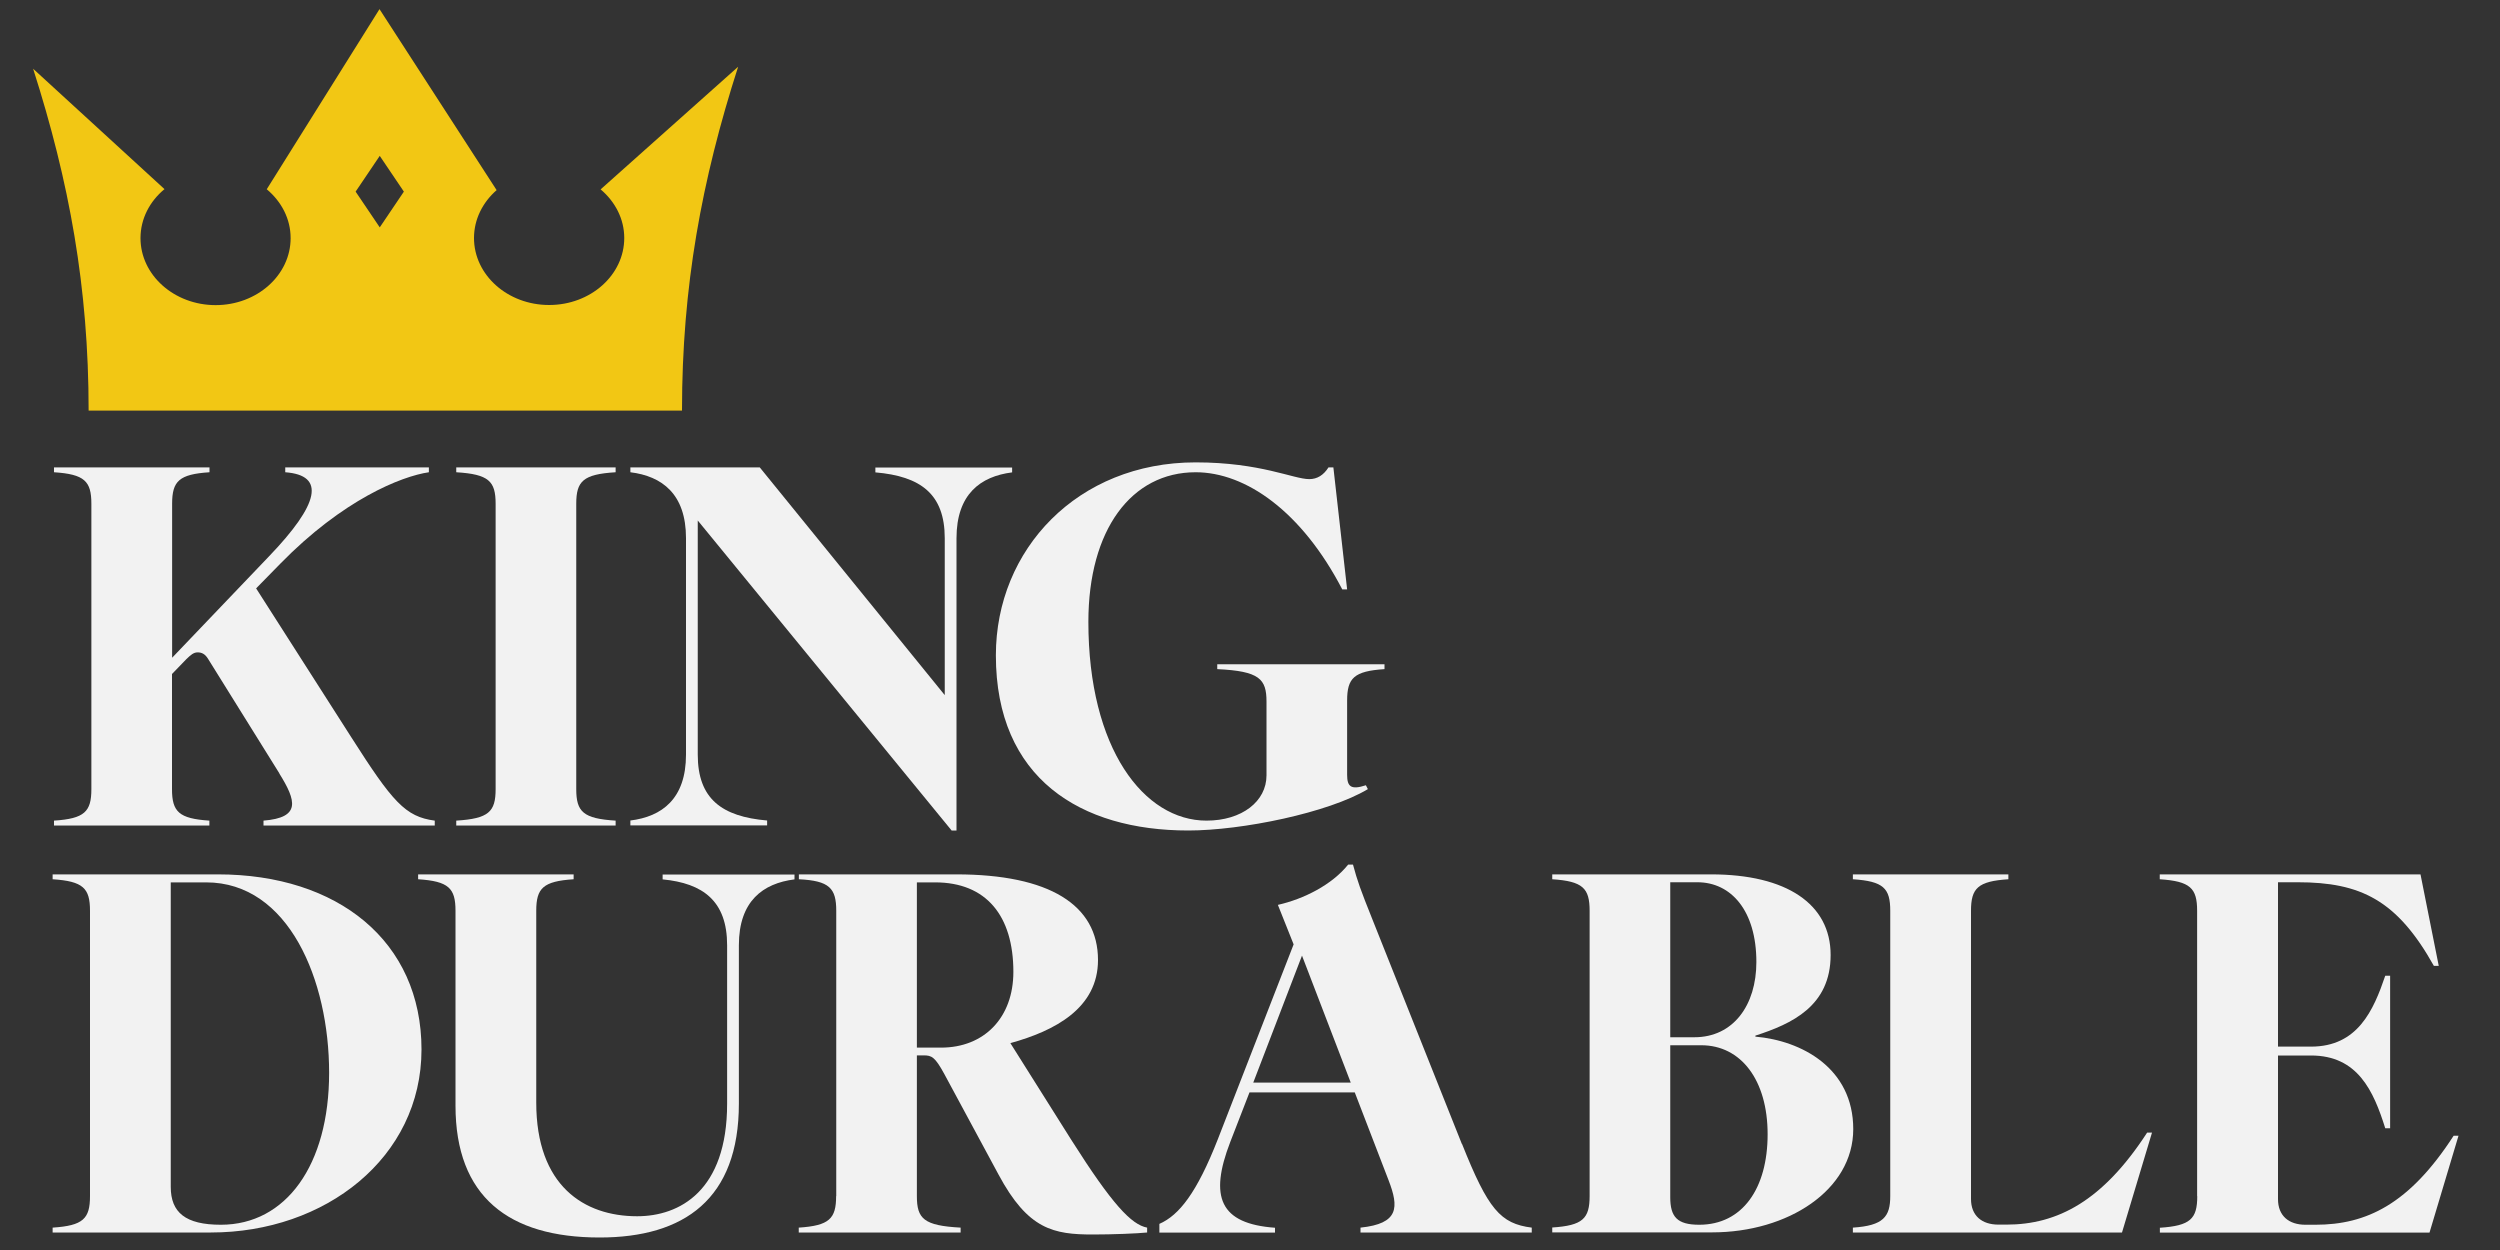
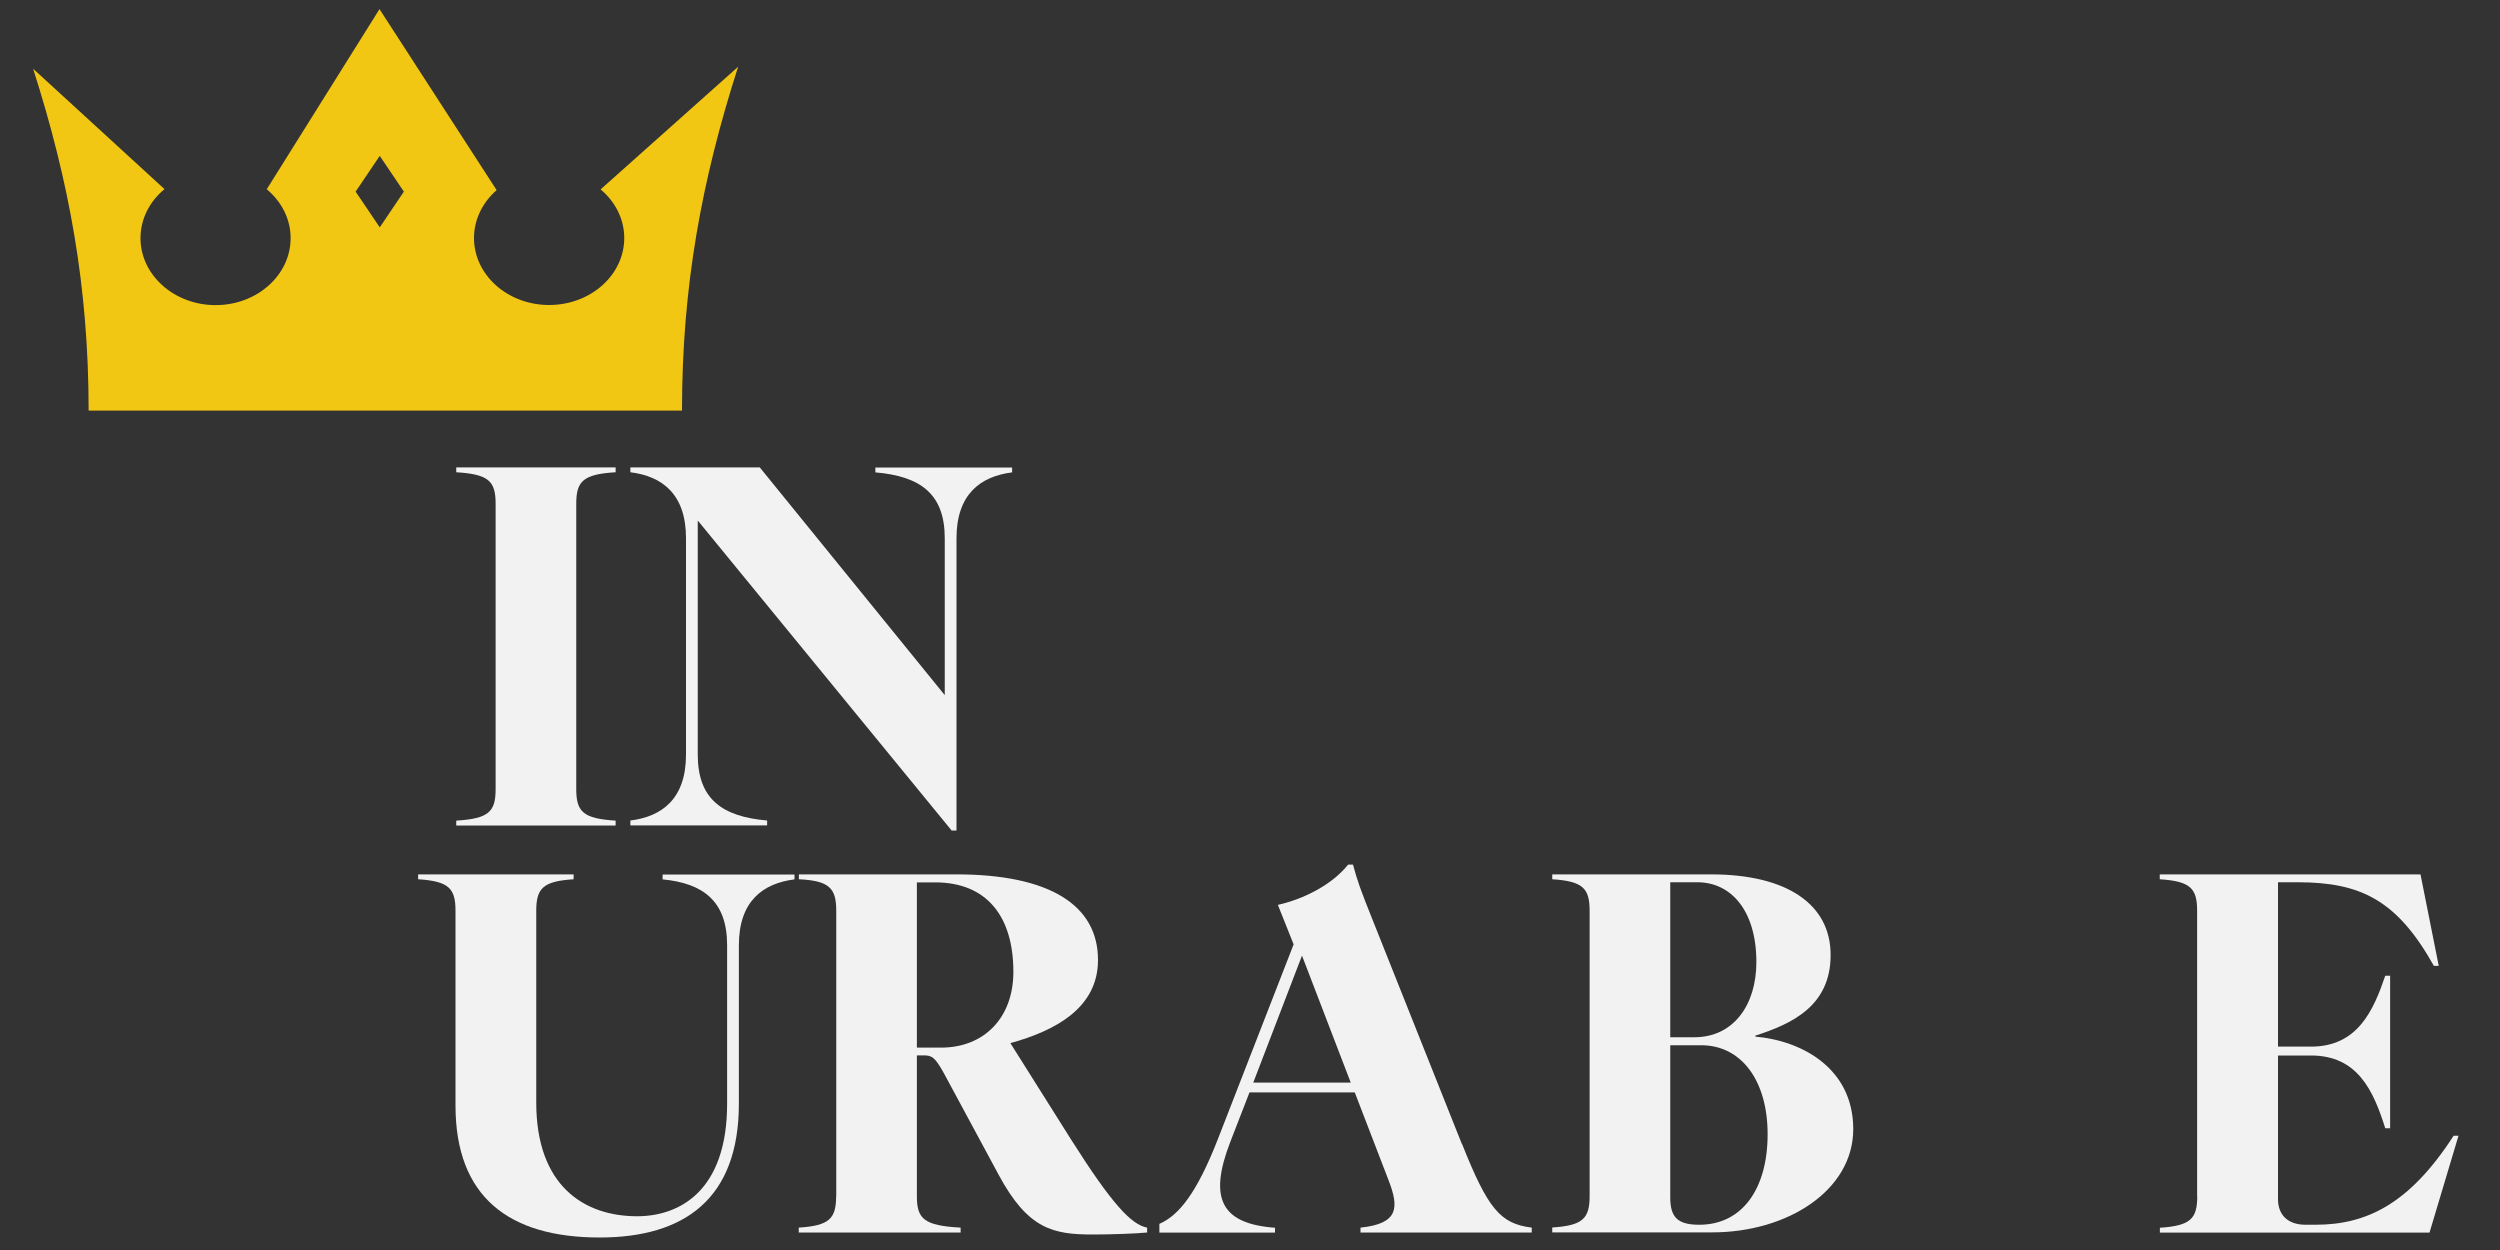
<svg xmlns="http://www.w3.org/2000/svg" id="Layer_1" viewBox="0 0 200 100">
  <rect x="0" y="0" width="200" height="100" fill="#333333" stroke="none" />
  <defs>
    <style>.cls-1{fill:#f2c714;}.cls-2{fill:#f2f2f2;}</style>
  </defs>
  <path class="cls-1" d="M54.56,32.84c0-9.92,1.57-18.41,4.49-27.5l-11,9.81c1.16.98,1.89,2.36,1.89,3.89,0,2.96-2.69,5.36-6.01,5.36s-6.01-2.4-6.01-5.36c0-1.5.7-2.86,1.81-3.83L30.36.73l-9.02,14.41c1.17.98,1.91,2.36,1.91,3.91,0,2.96-2.69,5.36-6,5.36s-6.01-2.4-6.01-5.36c0-1.55.74-2.95,1.92-3.92L2.65,5.5c2.89,9.04,4.44,17.48,4.44,27.35h0s47.47,0,47.47,0h0ZM32.31,15.33l-1.93,2.86-1.93-2.86,1.93-2.86,1.93,2.86Z" />
-   <path class="cls-2" d="M22.35,61.87l-5.71-9.17c-.24-.39-.51-.51-.83-.51s-.55.2-.91.55l-1.14,1.18v9.21c0,1.81.55,2.36,2.99,2.52v.39H4.32v-.39c2.44-.16,2.99-.71,2.99-2.52v-22.83c0-1.81-.55-2.36-2.99-2.52v-.39h12.44v.39c-2.44.16-2.99.71-2.99,2.52v12.32l7.71-8.07c4.09-4.25,4.57-6.53,1.34-6.77v-.39h11.49v.39c-2.2.32-6.89,2.2-11.89,7.32l-1.93,1.97,7.6,11.89c3.31,5.19,4.33,6.38,6.69,6.69v.39h-13.7v-.39c2.99-.24,2.64-1.57,1.26-3.78Z" />
  <path class="cls-2" d="M39.65,63.13v-22.83c0-1.81-.55-2.36-3.15-2.52v-.39h12.75v.39c-2.6.16-3.15.71-3.15,2.52v22.83c0,1.81.55,2.36,3.15,2.52v.39h-12.75v-.39c2.6-.16,3.15-.71,3.15-2.52Z" />
  <path class="cls-2" d="M54.88,60.37v-17.32c0-3.54-1.93-4.96-4.45-5.27v-.39h10.35l14.8,18.22v-12.55c0-3.54-1.93-4.96-5.55-5.27v-.39h10.94v.39c-2.52.32-4.45,1.73-4.45,5.27v23.38h-.39l-20.31-24.8v18.73c0,3.54,1.93,4.96,5.55,5.27v.39h-10.94v-.39c2.52-.31,4.45-1.73,4.45-5.27Z" />
-   <path class="cls-2" d="M79.67,52.42c0-8.46,6.53-15.43,15.98-15.43,5.2,0,7.83,1.34,9.09,1.34.63,0,1.14-.31,1.54-.94h.39l1.1,9.76h-.39c-3.23-6.22-7.71-9.37-11.73-9.37-5.12,0-8.58,4.57-8.58,11.97,0,10.15,4.45,15.9,9.45,15.9,2.83,0,4.8-1.54,4.8-3.62v-5.9c0-1.81-.55-2.44-3.94-2.6v-.39h13.38v.39c-2.44.16-2.99.71-2.99,2.52v5.94c0,.94.31,1.22,1.5.83l.16.31c-3.15,1.89-10.08,3.31-14.37,3.31-8.62,0-15.39-4.17-15.39-14.01Z" />
-   <path class="cls-2" d="M7.2,95.69v-22.83c0-1.81-.55-2.36-2.99-2.52v-.39h13.22c9.6,0,16.29,5.35,16.29,14.01s-7.71,14.64-16.85,14.64H4.21v-.39c2.44-.16,2.99-.71,2.99-2.52ZM17.67,97.98c5.2,0,8.66-4.76,8.66-12.16s-3.23-15.23-9.84-15.23h-2.83v24.36c0,2.05,1.18,3.03,4.01,3.03Z" />
  <path class="cls-2" d="M36.44,88.45v-15.59c0-1.81-.55-2.36-2.99-2.52v-.39h12.44v.39c-2.44.16-2.99.71-2.99,2.52v15.35c0,6.65,3.82,9.09,8.07,9.09,3.38,0,7.2-2.01,7.2-9.01v-12.67c0-3.54-1.93-4.96-5.16-5.27v-.39h10.55v.39c-2.52.32-4.45,1.73-4.45,5.27v12.67c0,7.63-4.37,10.71-11.14,10.71-7.28,0-11.53-3.27-11.53-10.55Z" />
  <path class="cls-2" d="M66.9,95.69v-22.83c0-1.81-.55-2.4-2.99-2.52v-.39h12.59c7.44,0,11.34,2.44,11.34,6.85,0,3.86-3.46,5.67-7.01,6.65l4.88,7.75c3.27,5.16,4.8,6.77,6.06,7.01v.39c-.79.08-2.75.16-4.33.16-3.15,0-5.2-.39-7.56-4.8l-4.33-8.03c-.75-1.38-1.02-1.5-1.65-1.5h-.55v11.26c0,1.81.55,2.36,3.5,2.52v.39h-12.95v-.39c2.44-.16,2.99-.71,2.99-2.52ZM75.28,83.81c3.46,0,5.79-2.4,5.79-6.06,0-4.49-2.17-7.16-6.26-7.16h-1.46v13.22h1.93Z" />
  <path class="cls-2" d="M116.95,91.52l-7.13-17.9c-1.01-2.52-1.22-3.12-1.58-4.45h-.39c-1.29,1.61-3.54,2.75-5.62,3.22l1.26,3.16-6.06,15.58c-1.68,4.29-3.1,6.09-4.68,6.78v.7h9.25v-.39c-4.41-.32-5.28-2.45-3.58-6.86l1.54-3.97h8.42l2.71,7.04c.83,2.16.83,3.46-2.25,3.78v.39h13.7v-.39c-2.51-.32-3.49-1.46-5.58-6.7ZM100.26,86.61l3.9-10.16,3.9,10.16h-7.8Z" />
  <path class="cls-2" d="M127.17,95.69v-22.83c0-1.81-.55-2.36-2.99-2.52v-.39h12.71c6.02,0,9.56,2.36,9.56,6.45s-3.11,5.51-6.02,6.45v.08c3.7.32,7.83,2.52,7.83,7.4s-5.23,8.26-11.29,8.26h-12.79v-.39c2.44-.16,2.99-.71,2.99-2.52ZM135.55,82.98c3.11,0,4.96-2.56,4.96-6.02,0-4.09-2.01-6.38-4.72-6.38h-2.17v12.4h1.93ZM135.94,97.98c3.46,0,5.47-2.91,5.47-7.24s-2.13-7.12-5.31-7.12h-2.48v12.16c0,1.57.55,2.2,2.32,2.2Z" />
-   <path class="cls-2" d="M151.22,95.69v-22.83c0-1.81-.55-2.36-2.99-2.52v-.39h12.44v.39c-2.44.16-2.99.71-2.99,2.52v23.06c0,1.34.87,2.05,2.2,2.05h.63c4.09,0,7.71-1.89,11.26-7.36h.39l-2.4,7.99h-21.53v-.39c2.44-.16,2.99-.87,2.99-2.52Z" />
  <path class="cls-2" d="M175.77,95.69v-22.83c0-1.81-.55-2.36-2.99-2.52v-.39h20.86l1.46,7.32h-.39c-2.95-5.27-5.86-6.69-10.9-6.69h-1.57v13.15h2.64c3.74,0,5-2.91,5.94-5.67h.39v12.2h-.39c-.94-2.99-2.2-5.82-5.94-5.82h-2.64v11.49c0,1.34.87,2.05,2.2,2.05h.79c4.09,0,7.52-1.65,11.06-7.12h.39l-2.32,7.75h-21.57v-.39c2.44-.16,2.99-.71,2.99-2.52Z" />
</svg>